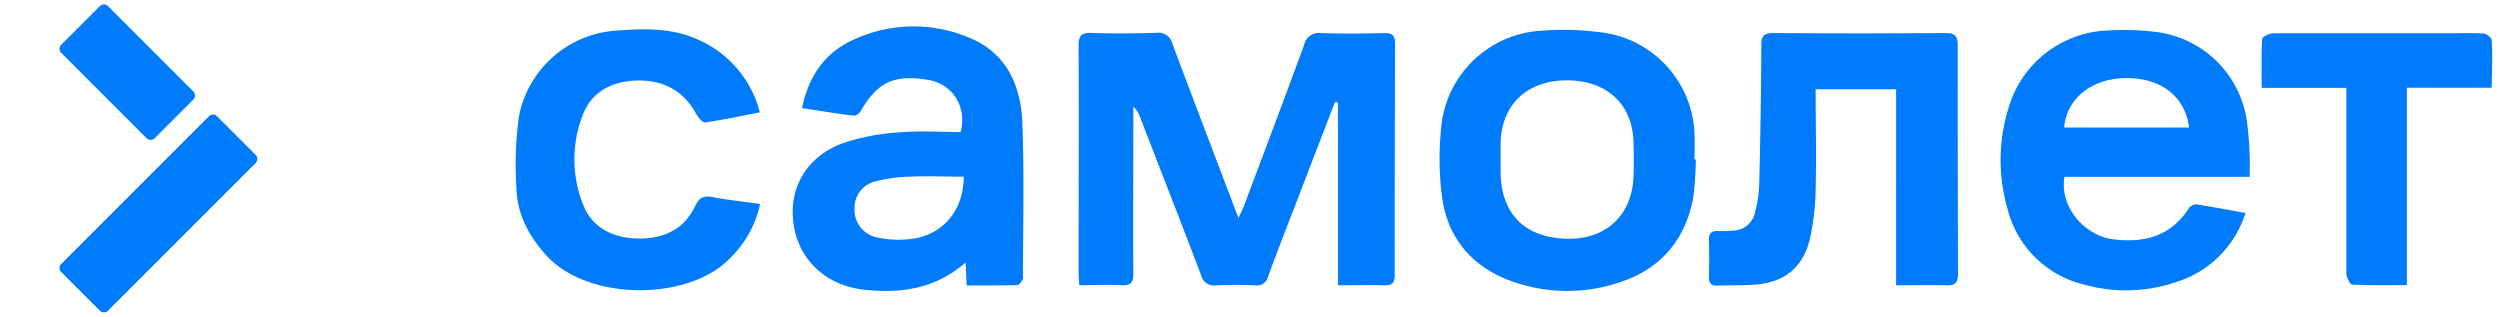
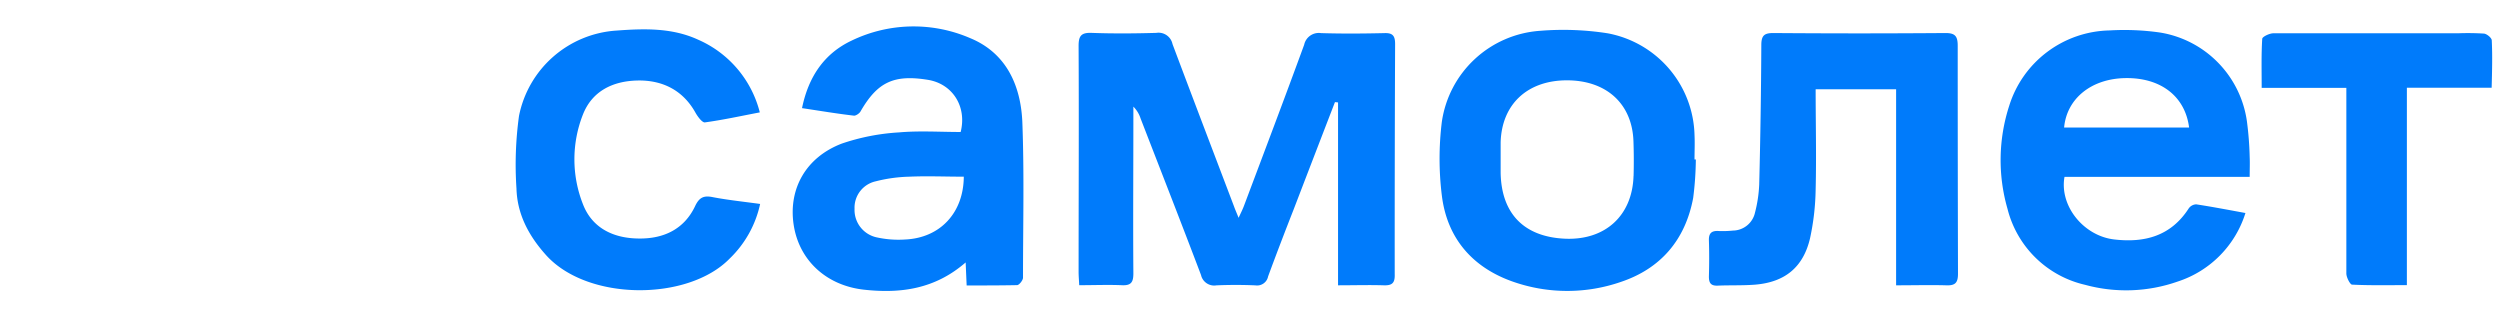
<svg xmlns="http://www.w3.org/2000/svg" fill="none" viewBox="0 0 189 24">
-   <path fill-rule="evenodd" clip-rule="evenodd" d="M14.618 7.525a.431.431 0 0 0 0-.609L8.16.458a.43.43 0 0 0-.609 0L4.626 3.383a.43.43 0 0 0 0 .608l6.458 6.46a.43.43 0 0 0 .61 0l2.924-2.926Zm1.787 1.262a.43.43 0 0 0-.608 0l-11.17 11.17a.431.431 0 0 0 0 .609L7.55 23.49a.431.431 0 0 0 .61 0L19.33 12.32a.43.43 0 0 0 0-.61l-2.925-2.924Z" fill="#007BFB" />
-   <path d="M105.47 3.327c0-.608-.17-.845-.8-.824-1.6.038-3.205.05-4.805 0a1.13 1.13 0 0 0-1.27.88c-1.482 4.052-3.014 8.093-4.534 12.134-.102.279-.233.54-.424.95-.165-.422-.258-.617-.338-.845-1.554-4.095-3.116-8.182-4.657-12.29a1.08 1.08 0 0 0-1.228-.846c-1.63.047-3.264.06-4.894 0-.813-.03-.982.258-.978 1.015.03 5.684 0 11.369 0 17.054 0 .312.03.625.047 1.006 1.135 0 2.172-.043 3.205 0 .724.042.893-.229.889-.913-.03-3.91 0-7.815 0-11.725v-.862c.25.251.438.558.546.896 1.528 3.948 3.073 7.887 4.568 11.834a1.02 1.02 0 0 0 1.164.782 34.27 34.27 0 0 1 2.938 0 .85.85 0 0 0 .97-.676c.622-1.69 1.27-3.381 1.934-5.072 1.038-2.705 2.078-5.407 3.12-8.106l.233.025v13.825c1.202 0 2.324-.034 3.438 0 .652.025.872-.17.846-.845-.004-5.796.006-11.595.03-17.397Zm-32.115-.44a10.78 10.78 0 0 0-8.971.182c-2.07.976-3.264 2.73-3.751 5.106 1.38.207 2.654.422 3.937.57.152 0 .423-.181.5-.346 1.27-2.19 2.506-2.781 5.08-2.363 1.854.3 2.963 2.012 2.476 3.943-1.545 0-3.124-.105-4.656.03a16.3 16.3 0 0 0-4.327.845c-2.73 1.044-4.043 3.432-3.645 6.12.398 2.688 2.455 4.603 5.3 4.924 2.769.309 5.38-.034 7.705-2.058l.076 1.741c1.325 0 2.54 0 3.81-.025.16 0 .45-.368.45-.562 0-3.94.1-7.878-.052-11.81-.13-2.76-1.232-5.18-3.932-6.297Zm-4.941 15.22a7.602 7.602 0 0 1-2.184-.173 2.12 2.12 0 0 1-1.626-2.147 2.04 2.04 0 0 1 1.604-2.08c.83-.213 1.683-.33 2.54-.35 1.35-.06 2.7 0 4.115 0-.017 2.73-1.786 4.636-4.45 4.75ZM169.865 9.16c-.236-1.67-1-3.22-2.18-4.425a7.9 7.9 0 0 0-4.382-2.275 19.002 19.002 0 0 0-3.81-.16 8.13 8.13 0 0 0-4.718 1.622 8.097 8.097 0 0 0-2.877 4.07 13.299 13.299 0 0 0-.131 7.794 7.86 7.86 0 0 0 5.872 5.748c2.306.63 4.75.542 7.006-.253a7.93 7.93 0 0 0 5.11-5.177c-1.296-.238-2.506-.47-3.721-.656a.726.726 0 0 0-.564.304c-1.342 2.088-3.327 2.62-5.639 2.35-2.311-.27-4.148-2.536-3.755-4.73h14c0-.561.022-1.03 0-1.495-.02-.91-.091-1.816-.211-2.717Zm-13.818.481c.203-2.21 2.087-3.707 4.657-3.737 2.645-.033 4.491 1.37 4.792 3.737h-9.449Zm-27.941.575a8.02 8.02 0 0 0-1.913-5.006 8.053 8.053 0 0 0-4.64-2.69 21.703 21.703 0 0 0-5.133-.19 8.07 8.07 0 0 0-4.924 2.134 8.047 8.047 0 0 0-2.493 4.746 22.666 22.666 0 0 0 0 5.57c.398 3.255 2.346 5.47 5.42 6.53a12.4 12.4 0 0 0 8.123 0c3.015-1.013 4.865-3.186 5.457-6.339.126-.967.193-1.94.203-2.916h-.101c0-.6.031-1.222.001-1.839Zm-4.611 3.09c-.093 3.013-2.16 4.886-5.216 4.738-3.056-.148-4.771-1.885-4.83-4.97v-2.309c.08-2.879 2.019-4.692 5.012-4.692 2.993 0 4.953 1.784 5.03 4.65.029.865.032 1.725.008 2.582l-.004.001Zm24.508-9.848c0-.731-.199-.964-.944-.96-4.332.034-8.662.034-12.988 0-.69 0-.91.182-.915.897a510.53 510.53 0 0 1-.16 10.566 10.127 10.127 0 0 1-.318 2.113 1.729 1.729 0 0 1-1.668 1.357c-.354.037-.71.048-1.067.034-.52-.034-.766.14-.75.697.03.917.026 1.835 0 2.752 0 .486.153.701.666.68.948-.042 1.9 0 2.845-.076 2.239-.19 3.623-1.314 4.136-3.508.263-1.213.405-2.449.423-3.69.063-2.506 0-5.02 0-7.574h6.083V21.57c1.351 0 2.562-.034 3.772 0 .695.03.911-.186.906-.896-.014-5.735-.021-11.473-.021-17.215M52.55 15.584c-.82 1.733-2.353 2.46-4.2 2.448-1.917 0-3.572-.749-4.283-2.604a9.23 9.23 0 0 1 0-6.763c.69-1.77 2.248-2.535 4.11-2.578 1.862-.043 3.442.702 4.407 2.443.165.292.504.748.707.723 1.364-.186 2.714-.482 4.15-.757a8.182 8.182 0 0 0-4.658-5.494c-1.99-.917-4.102-.845-6.202-.689a8.05 8.05 0 0 0-4.768 1.984 8.03 8.03 0 0 0-2.577 4.47 26.995 26.995 0 0 0-.19 5.494c.055 1.936.927 3.563 2.218 5.005 3.133 3.516 10.74 3.516 13.894.287a8.1 8.1 0 0 0 2.308-4.134c-1.24-.173-2.41-.291-3.557-.51-.69-.145-1.037-.005-1.36.675ZM188.378 3.057c0-.19-.364-.49-.58-.516a19 19 0 0 0-1.956-.025h-13.97c-.297 0-.847.262-.847.422-.076 1.2-.042 2.405-.042 3.703h6.401v14.032c0 .292.275.82.423.845 1.35.068 2.709.038 4.153.038V6.632h6.409c.034-1.28.064-2.43.009-3.575Z" fill="#007BFB" />
+   <path d="M105.47 3.327c0-.608-.17-.845-.8-.824-1.6.038-3.205.05-4.805 0a1.13 1.13 0 0 0-1.27.88c-1.482 4.052-3.014 8.093-4.534 12.134-.102.279-.233.54-.424.95-.165-.422-.258-.617-.338-.845-1.554-4.095-3.116-8.182-4.657-12.29a1.08 1.08 0 0 0-1.228-.846c-1.63.047-3.264.06-4.894 0-.813-.03-.982.258-.978 1.015.03 5.684 0 11.369 0 17.054 0 .312.03.625.047 1.006 1.135 0 2.172-.043 3.205 0 .724.042.893-.229.889-.913-.03-3.91 0-7.815 0-11.725v-.862c.25.251.438.558.546.896 1.528 3.948 3.073 7.887 4.568 11.834a1.02 1.02 0 0 0 1.164.782 34.27 34.27 0 0 1 2.938 0 .85.85 0 0 0 .97-.676c.622-1.69 1.27-3.381 1.934-5.072 1.038-2.705 2.078-5.407 3.12-8.106l.233.025v13.825c1.202 0 2.324-.034 3.438 0 .652.025.872-.17.846-.845-.004-5.796.006-11.595.03-17.397Zm-32.115-.44a10.78 10.78 0 0 0-8.971.182c-2.07.976-3.264 2.73-3.751 5.106 1.38.207 2.654.422 3.937.57.152 0 .423-.181.5-.346 1.27-2.19 2.506-2.781 5.08-2.363 1.854.3 2.963 2.012 2.476 3.943-1.545 0-3.124-.105-4.656.03a16.3 16.3 0 0 0-4.327.845c-2.73 1.044-4.043 3.432-3.645 6.12.398 2.688 2.455 4.603 5.3 4.924 2.769.309 5.38-.034 7.705-2.058l.076 1.741c1.325 0 2.54 0 3.81-.025.16 0 .45-.368.45-.562 0-3.94.1-7.878-.052-11.81-.13-2.76-1.232-5.18-3.932-6.297Zm-4.941 15.22a7.602 7.602 0 0 1-2.184-.173 2.12 2.12 0 0 1-1.626-2.147 2.04 2.04 0 0 1 1.604-2.08c.83-.213 1.683-.33 2.54-.35 1.35-.06 2.7 0 4.115 0-.017 2.73-1.786 4.636-4.45 4.75ZM169.865 9.16c-.236-1.67-1-3.22-2.18-4.425a7.9 7.9 0 0 0-4.382-2.275 19.002 19.002 0 0 0-3.81-.16 8.13 8.13 0 0 0-4.718 1.622 8.097 8.097 0 0 0-2.877 4.07 13.299 13.299 0 0 0-.131 7.794 7.86 7.86 0 0 0 5.872 5.748c2.306.63 4.75.542 7.006-.253a7.93 7.93 0 0 0 5.11-5.177c-1.296-.238-2.506-.47-3.721-.656a.726.726 0 0 0-.564.304c-1.342 2.088-3.327 2.62-5.639 2.35-2.311-.27-4.148-2.536-3.755-4.73h14c0-.561.022-1.03 0-1.495-.02-.91-.091-1.816-.211-2.717Zm-13.818.481c.203-2.21 2.087-3.707 4.657-3.737 2.645-.033 4.491 1.37 4.792 3.737h-9.449Zm-27.941.575a8.02 8.02 0 0 0-1.913-5.006 8.053 8.053 0 0 0-4.64-2.69 21.703 21.703 0 0 0-5.133-.19 8.07 8.07 0 0 0-4.924 2.134 8.047 8.047 0 0 0-2.493 4.746 22.666 22.666 0 0 0 0 5.57c.398 3.255 2.346 5.47 5.42 6.53a12.4 12.4 0 0 0 8.123 0c3.015-1.013 4.865-3.186 5.457-6.339.126-.967.193-1.94.203-2.916h-.101c0-.6.031-1.222.001-1.839Zm-4.611 3.09c-.093 3.013-2.16 4.886-5.216 4.738-3.056-.148-4.771-1.885-4.83-4.97v-2.309c.08-2.879 2.019-4.692 5.012-4.692 2.993 0 4.953 1.784 5.03 4.65.029.865.032 1.725.008 2.582Zm24.508-9.848c0-.731-.199-.964-.944-.96-4.332.034-8.662.034-12.988 0-.69 0-.91.182-.915.897a510.53 510.53 0 0 1-.16 10.566 10.127 10.127 0 0 1-.318 2.113 1.729 1.729 0 0 1-1.668 1.357c-.354.037-.71.048-1.067.034-.52-.034-.766.14-.75.697.03.917.026 1.835 0 2.752 0 .486.153.701.666.68.948-.042 1.9 0 2.845-.076 2.239-.19 3.623-1.314 4.136-3.508.263-1.213.405-2.449.423-3.69.063-2.506 0-5.02 0-7.574h6.083V21.57c1.351 0 2.562-.034 3.772 0 .695.03.911-.186.906-.896-.014-5.735-.021-11.473-.021-17.215M52.55 15.584c-.82 1.733-2.353 2.46-4.2 2.448-1.917 0-3.572-.749-4.283-2.604a9.23 9.23 0 0 1 0-6.763c.69-1.77 2.248-2.535 4.11-2.578 1.862-.043 3.442.702 4.407 2.443.165.292.504.748.707.723 1.364-.186 2.714-.482 4.15-.757a8.182 8.182 0 0 0-4.658-5.494c-1.99-.917-4.102-.845-6.202-.689a8.05 8.05 0 0 0-4.768 1.984 8.03 8.03 0 0 0-2.577 4.47 26.995 26.995 0 0 0-.19 5.494c.055 1.936.927 3.563 2.218 5.005 3.133 3.516 10.74 3.516 13.894.287a8.1 8.1 0 0 0 2.308-4.134c-1.24-.173-2.41-.291-3.557-.51-.69-.145-1.037-.005-1.36.675ZM188.378 3.057c0-.19-.364-.49-.58-.516a19 19 0 0 0-1.956-.025h-13.97c-.297 0-.847.262-.847.422-.076 1.2-.042 2.405-.042 3.703h6.401v14.032c0 .292.275.82.423.845 1.35.068 2.709.038 4.153.038V6.632h6.409c.034-1.28.064-2.43.009-3.575Z" fill="#007BFB" />
</svg>